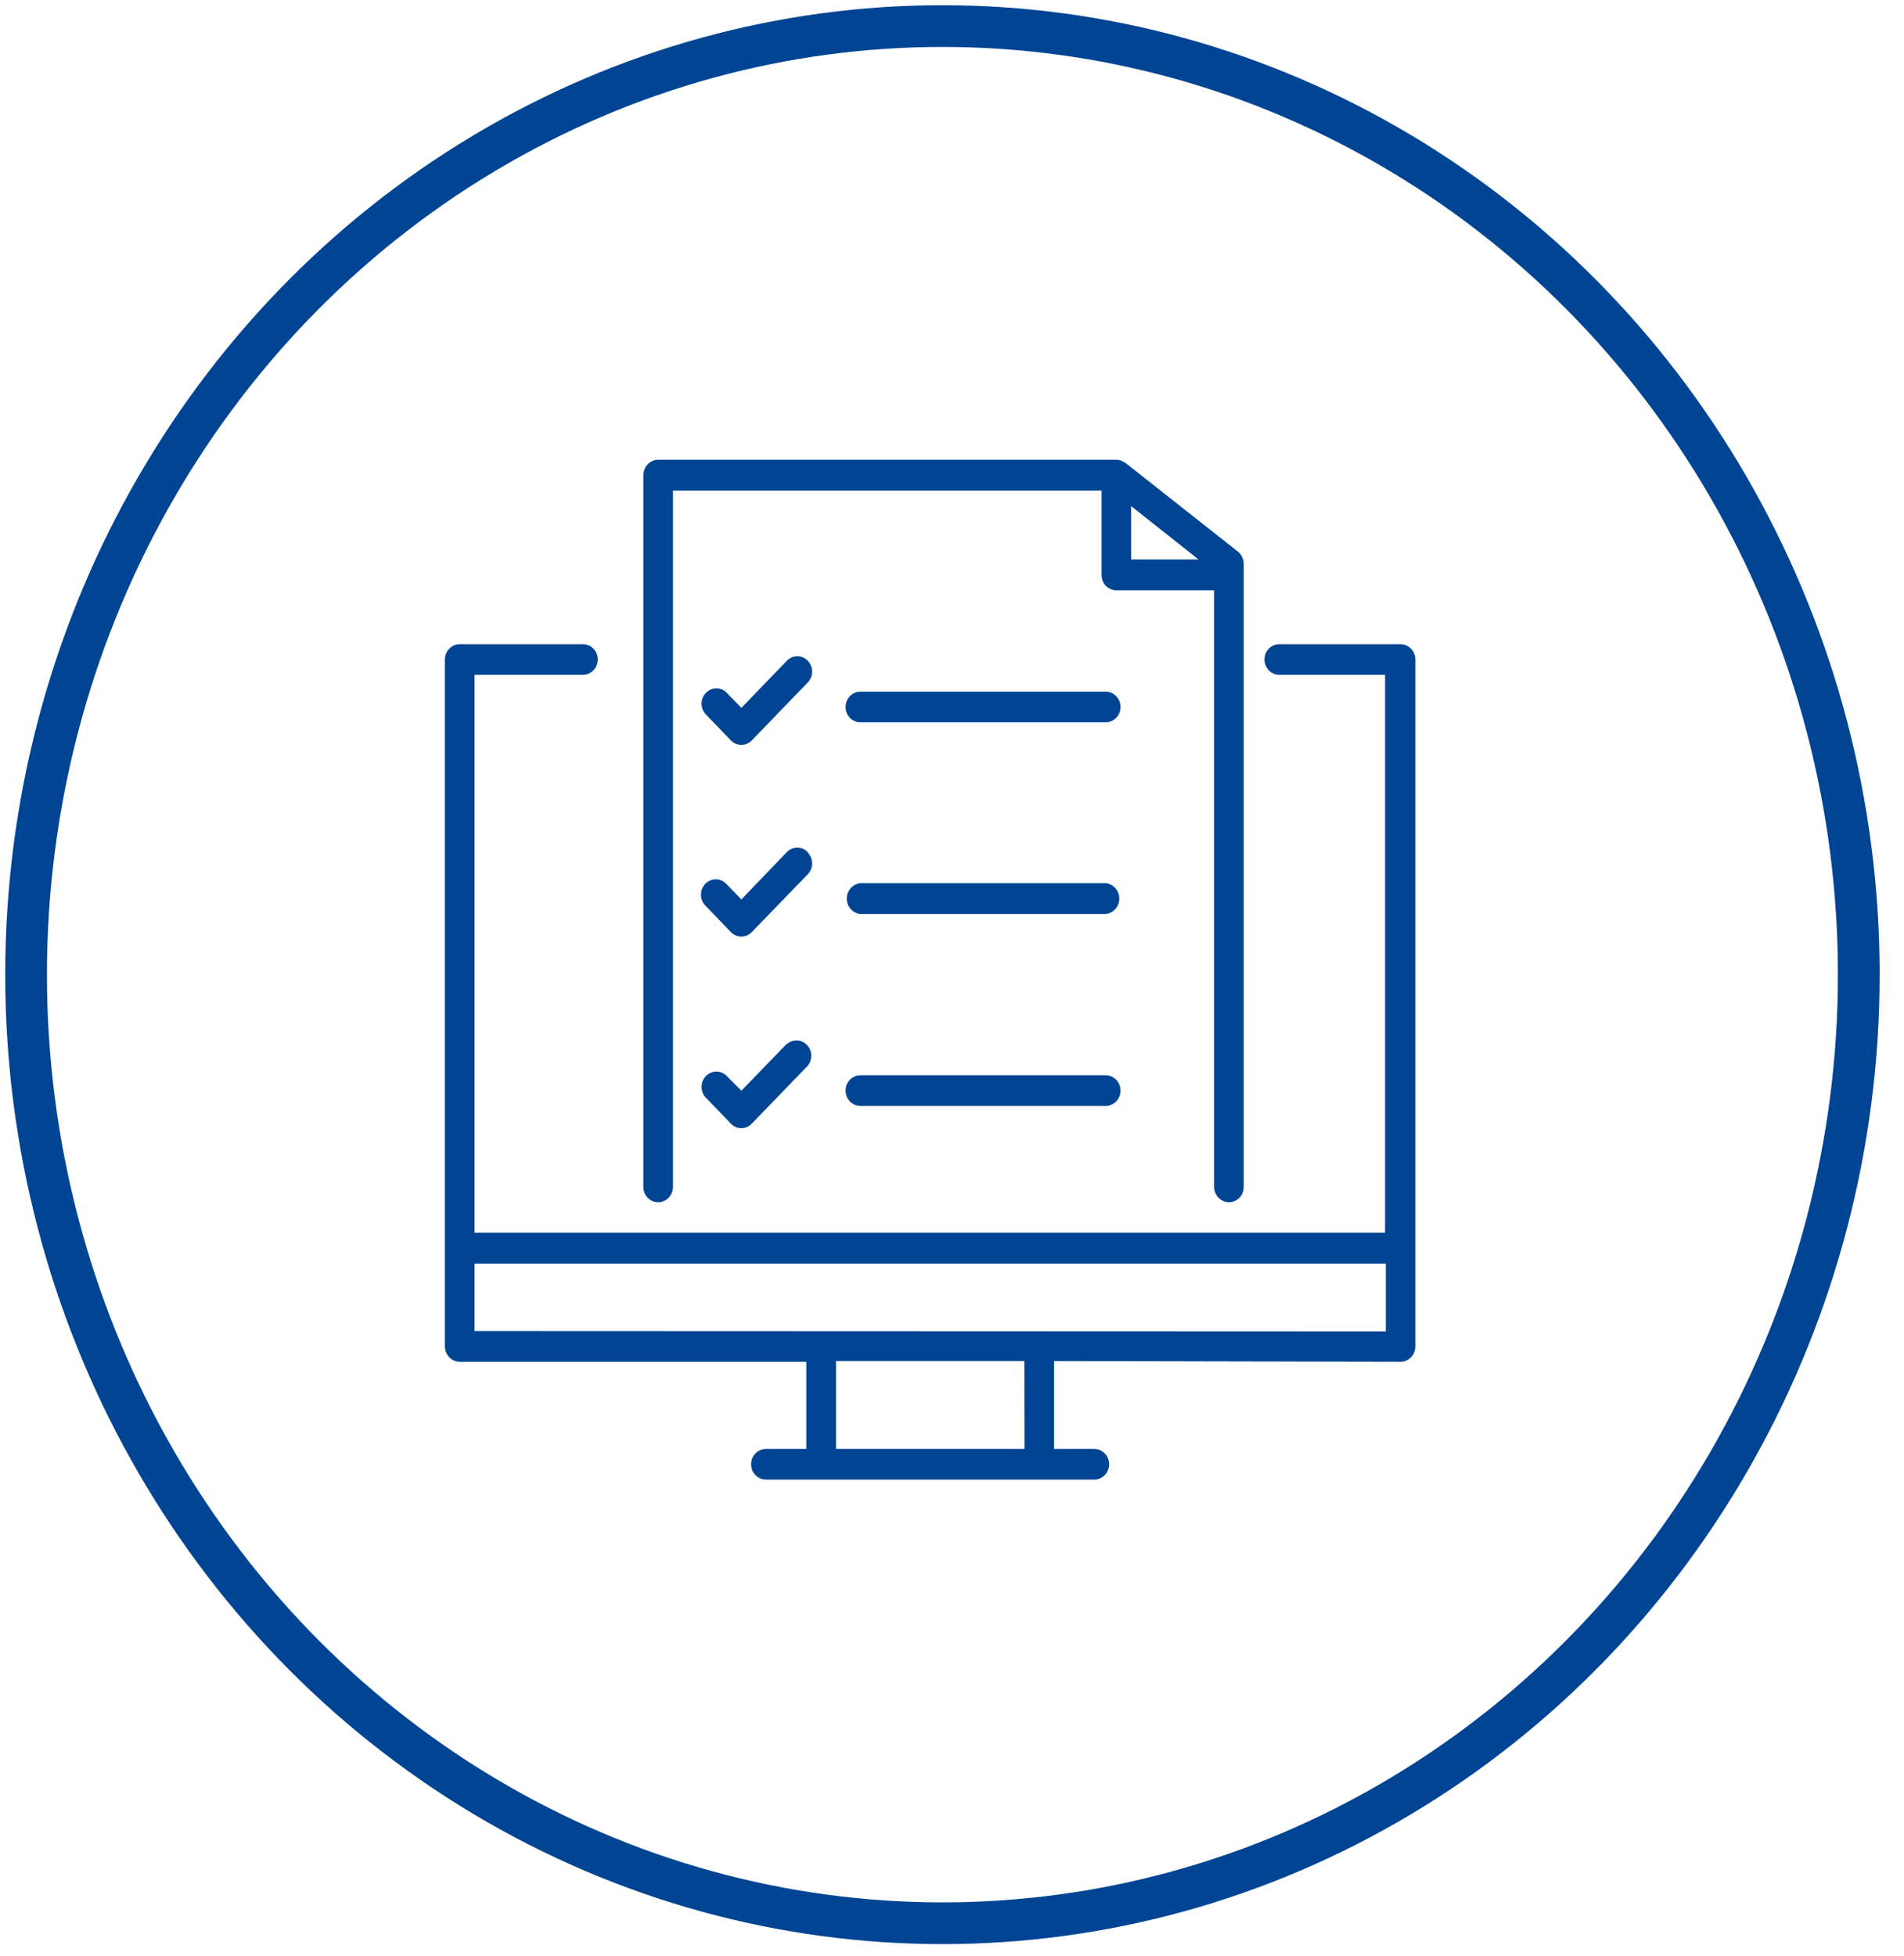
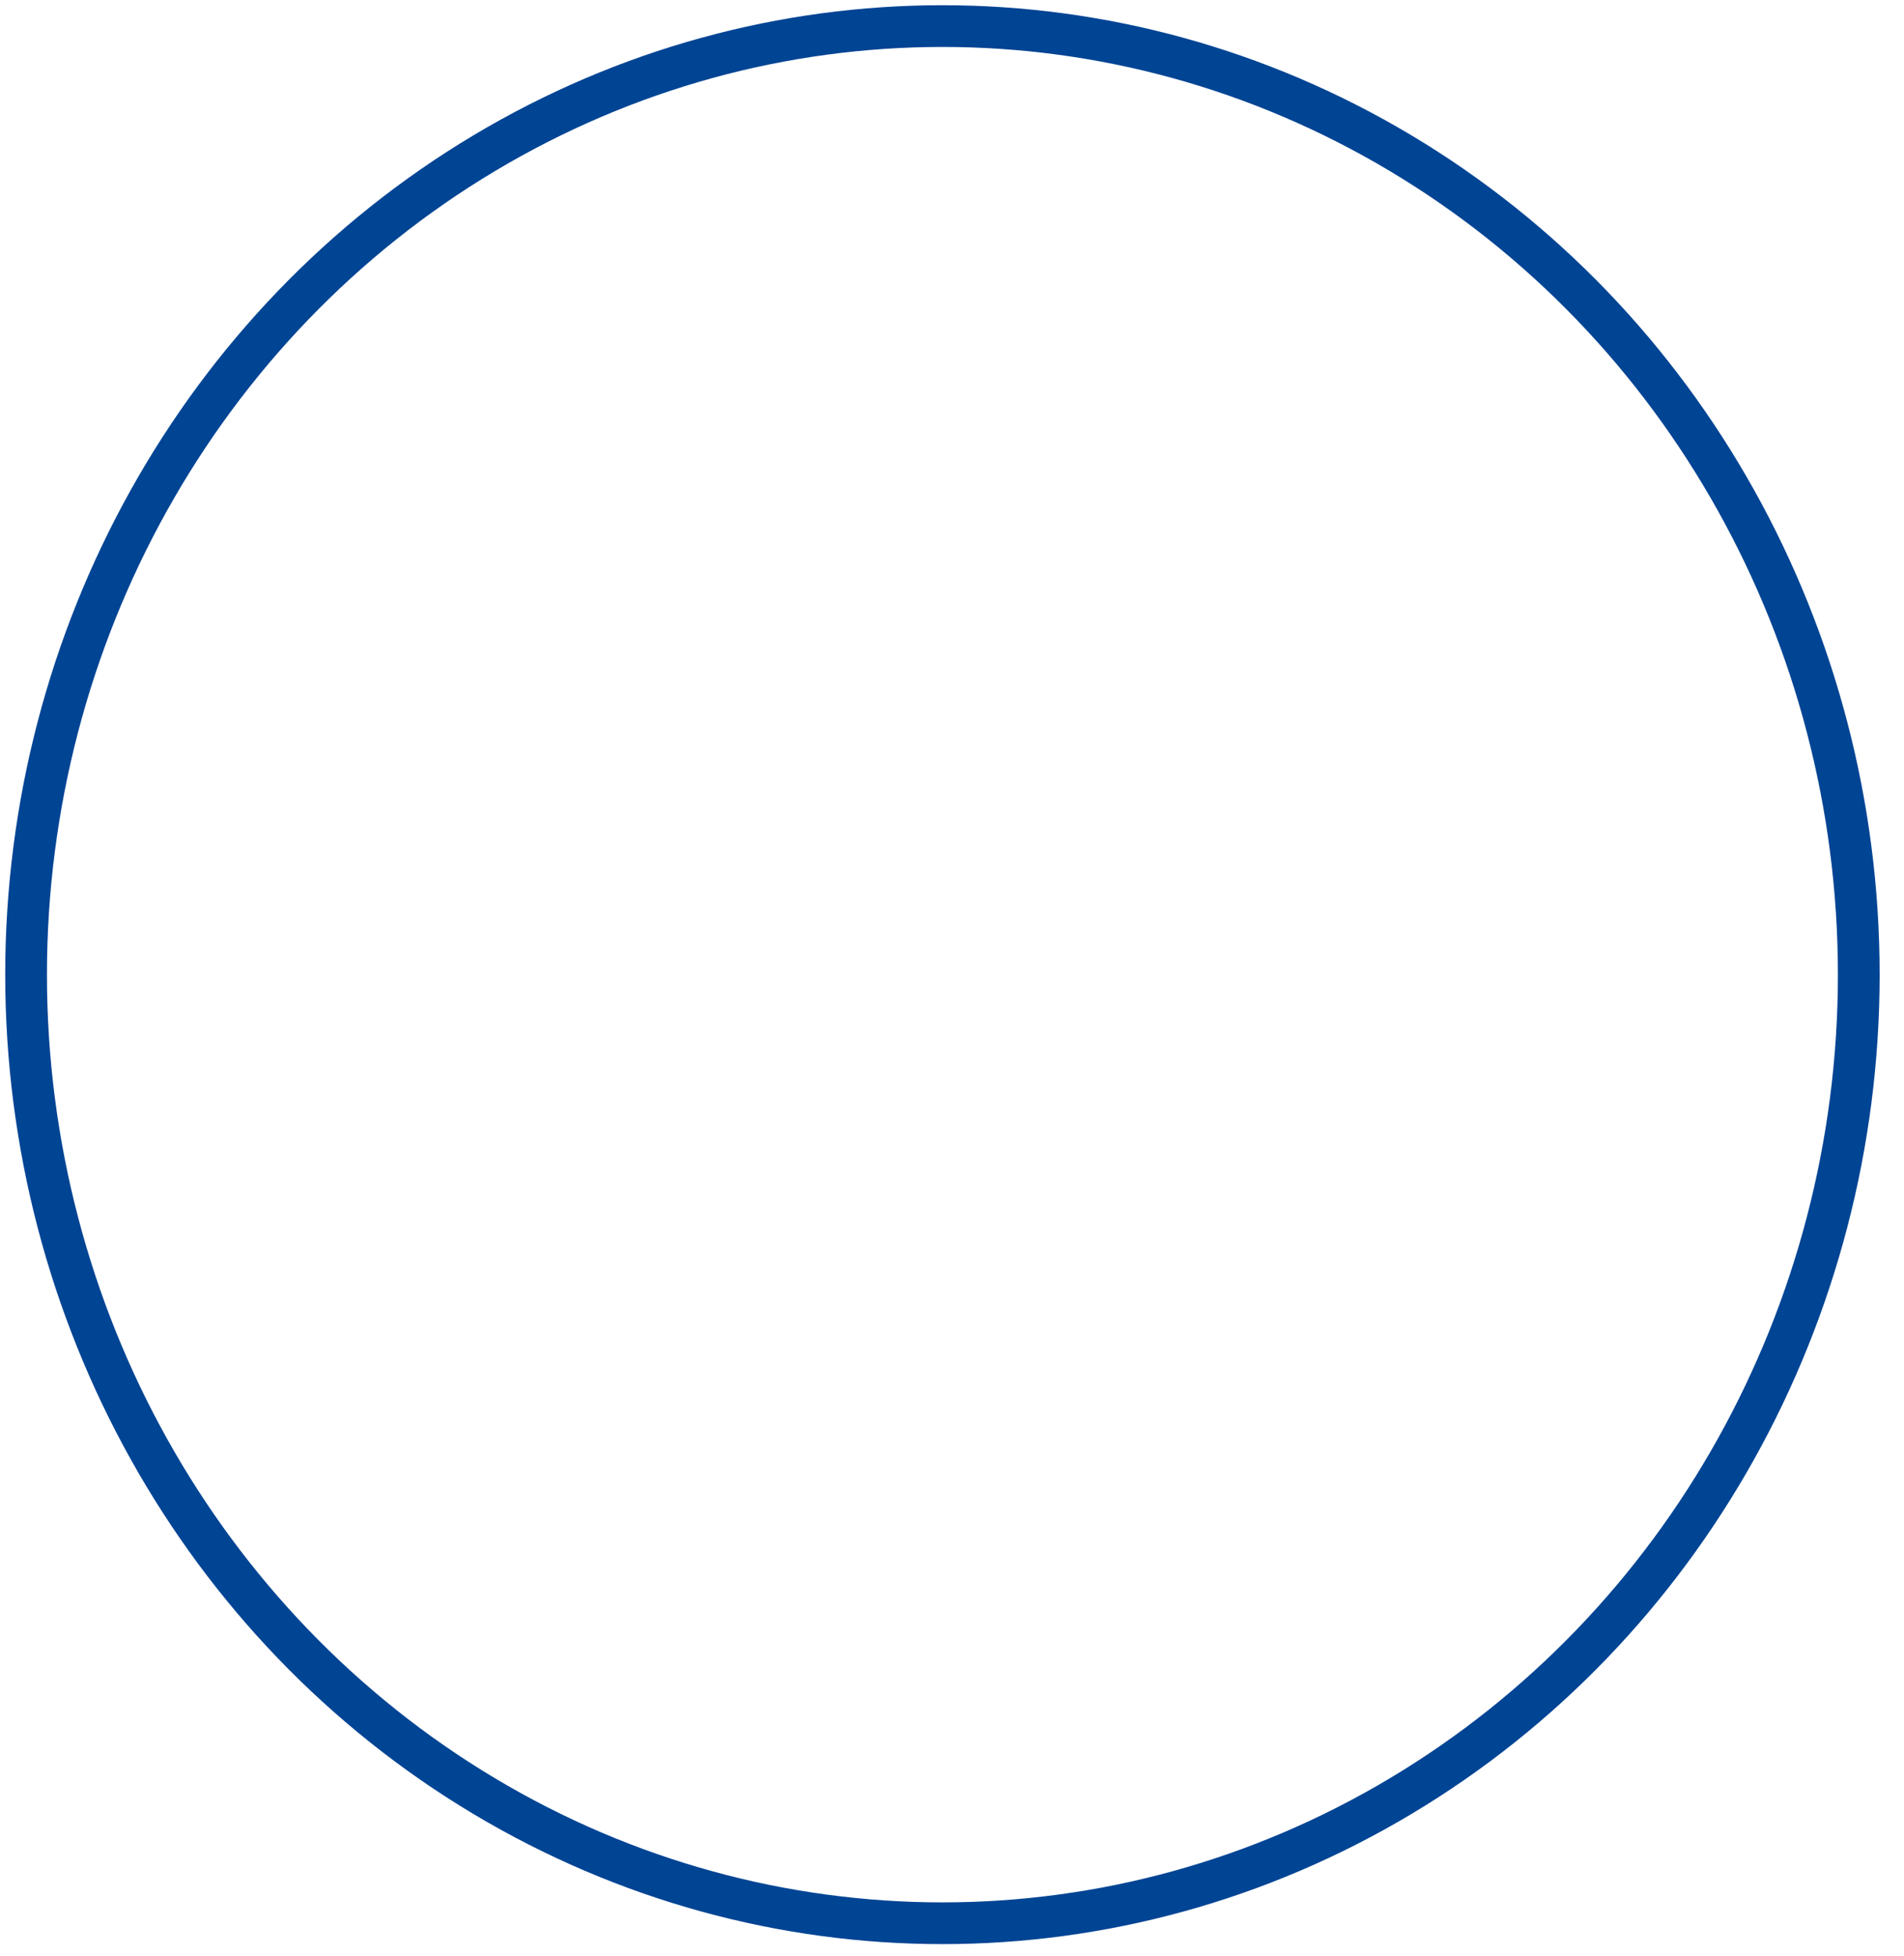
<svg xmlns="http://www.w3.org/2000/svg" width="73px" height="75px" viewBox="0 0 73 75" version="1.1">
  <title>4-check</title>
  <g id="Landingpage-Digitale-Eingangsrechnungsverarbeitung" stroke="none" stroke-width="1" fill="none" fill-rule="evenodd">
    <g transform="translate(-243, -2015)" id="Layout-Stack">
      <g id="###-SO-FUNKTIONIERT" transform="translate(0, 1466)">
        <g id="Aufzählung-Punkte" transform="translate(244, 198)">
          <g id="4-check" transform="translate(0, 352)">
            <ellipse id="Oval-Copy-3" stroke="#004494" stroke-width="1.6" cx="35.133" cy="36.365" rx="35.133" ry="36.365" />
            <g id="Icons/Check" transform="translate(16.058, 16.626)" fill="#004494">
-               <path d="M5.293,7.069 C5.606,7.069 5.86,7.332 5.86,7.656 C5.86,7.981 5.606,8.244 5.293,8.244 L5.293,8.244 L1.135,8.244 L1.135,29.634 L36.046,29.634 L36.046,8.244 L31.99,8.244 C31.677,8.244 31.423,7.981 31.423,7.656 C31.423,7.332 31.677,7.069 31.99,7.069 L31.99,7.069 L36.641,7.069 C36.953,7.072 37.206,7.333 37.209,7.656 L37.209,7.656 L37.209,33.987 C37.208,34.144 37.148,34.295 37.041,34.406 C36.935,34.516 36.791,34.579 36.641,34.579 L36.641,34.579 L23.353,34.551 L23.353,37.921 L24.897,37.921 C25.211,37.921 25.465,38.184 25.465,38.509 C25.465,38.833 25.211,39.096 24.897,39.096 L24.897,39.096 L12.307,39.096 C11.993,39.096 11.739,38.833 11.739,38.509 C11.739,38.184 11.993,37.921 12.307,37.921 L12.307,37.921 L13.856,37.921 L13.856,34.579 L0.567,34.579 C0.417,34.579 0.273,34.516 0.167,34.406 C0.061,34.295 0,34.144 0,33.987 L0,33.987 L0,7.656 C0.003,7.333 0.255,7.072 0.567,7.069 L0.567,7.069 Z M22.218,34.551 L14.995,34.551 L14.995,37.921 L22.223,37.921 L22.218,34.551 Z M36.074,30.819 L1.135,30.819 L1.135,33.4 L36.074,33.414 L36.074,30.819 Z M25.744,-1.53672248e-05 C25.814,-0.001 25.884,0.014 25.948,0.043 L25.948,0.043 L26.009,0.077 L26.092,0.12 L30.409,3.525 C30.55,3.642 30.631,3.819 30.627,4.006 L30.627,4.006 L30.627,27.876 C30.628,28.031 30.57,28.18 30.464,28.291 C30.357,28.402 30.212,28.464 30.06,28.464 C29.748,28.461 29.495,28.2 29.492,27.876 L29.492,27.876 L29.492,5.003 L25.744,5.003 C25.594,5.002 25.451,4.942 25.344,4.835 C25.236,4.724 25.176,4.573 25.176,4.416 L25.176,4.416 L25.176,1.18 L8.744,1.18 L8.744,27.876 C8.744,28.201 8.49,28.464 8.177,28.464 C7.863,28.464 7.609,28.201 7.609,27.876 L7.609,27.876 L7.609,0.587 C7.61,0.432 7.67,0.283 7.777,0.173 C7.882,0.062 8.026,-0 8.177,-1.53672248e-05 L8.177,-1.53672248e-05 Z M13.111,22.401 C13.337,22.202 13.672,22.216 13.881,22.433 C14.09,22.649 14.104,22.996 13.911,23.23 L13.911,23.23 L11.767,25.449 C11.661,25.56 11.516,25.623 11.365,25.623 C11.214,25.623 11.069,25.56 10.963,25.449 L10.963,25.449 L9.977,24.424 C9.784,24.191 9.797,23.844 10.007,23.627 C10.216,23.41 10.551,23.396 10.777,23.595 L10.777,23.595 L11.367,24.188 L13.111,22.387 Z M25.334,23.595 C25.648,23.595 25.902,23.859 25.902,24.183 C25.902,24.507 25.648,24.77 25.334,24.77 L25.334,24.77 L15.93,24.77 C15.617,24.77 15.362,24.507 15.362,24.183 C15.362,23.859 15.617,23.595 15.93,23.595 L15.93,23.595 Z M13.111,15.039 C13.334,14.813 13.689,14.813 13.911,15.039 L13.911,15.039 L13.911,15.058 C14.018,15.168 14.079,15.318 14.079,15.474 C14.079,15.631 14.018,15.781 13.911,15.891 L13.911,15.891 L11.767,18.106 C11.661,18.217 11.516,18.279 11.365,18.279 C11.214,18.279 11.069,18.217 10.963,18.106 L10.963,18.106 L9.977,17.08 C9.762,16.85 9.764,16.485 9.982,16.258 C10.2,16.031 10.553,16.026 10.777,16.247 L10.777,16.247 L11.367,16.854 Z M25.334,16.233 C25.629,16.26 25.855,16.516 25.855,16.823 C25.855,17.129 25.629,17.385 25.334,17.413 L25.334,17.413 L15.93,17.413 C15.635,17.385 15.409,17.129 15.409,16.823 C15.409,16.516 15.635,16.26 15.93,16.233 L15.93,16.233 Z M13.511,7.532 C13.662,7.532 13.806,7.594 13.911,7.705 C14.018,7.815 14.079,7.965 14.079,8.121 C14.079,8.278 14.018,8.427 13.911,8.538 L13.911,8.538 L11.767,10.758 C11.661,10.868 11.516,10.931 11.365,10.931 C11.214,10.931 11.069,10.868 10.963,10.758 L10.963,10.758 L9.977,9.732 C9.784,9.499 9.797,9.152 10.007,8.935 C10.216,8.718 10.551,8.705 10.777,8.904 L10.777,8.904 L11.367,9.51 L13.111,7.705 C13.217,7.594 13.361,7.532 13.511,7.532 Z M25.334,8.889 C25.648,8.889 25.902,9.152 25.902,9.477 C25.902,9.801 25.648,10.064 25.334,10.064 L25.334,10.064 L15.93,10.064 C15.617,10.064 15.362,9.801 15.362,9.477 C15.362,9.152 15.617,8.889 15.93,8.889 L15.93,8.889 Z M26.311,1.777 L26.311,3.823 L28.897,3.823 L26.311,1.777 Z" id="icon" />
-             </g>
+               </g>
          </g>
        </g>
      </g>
    </g>
  </g>
</svg>